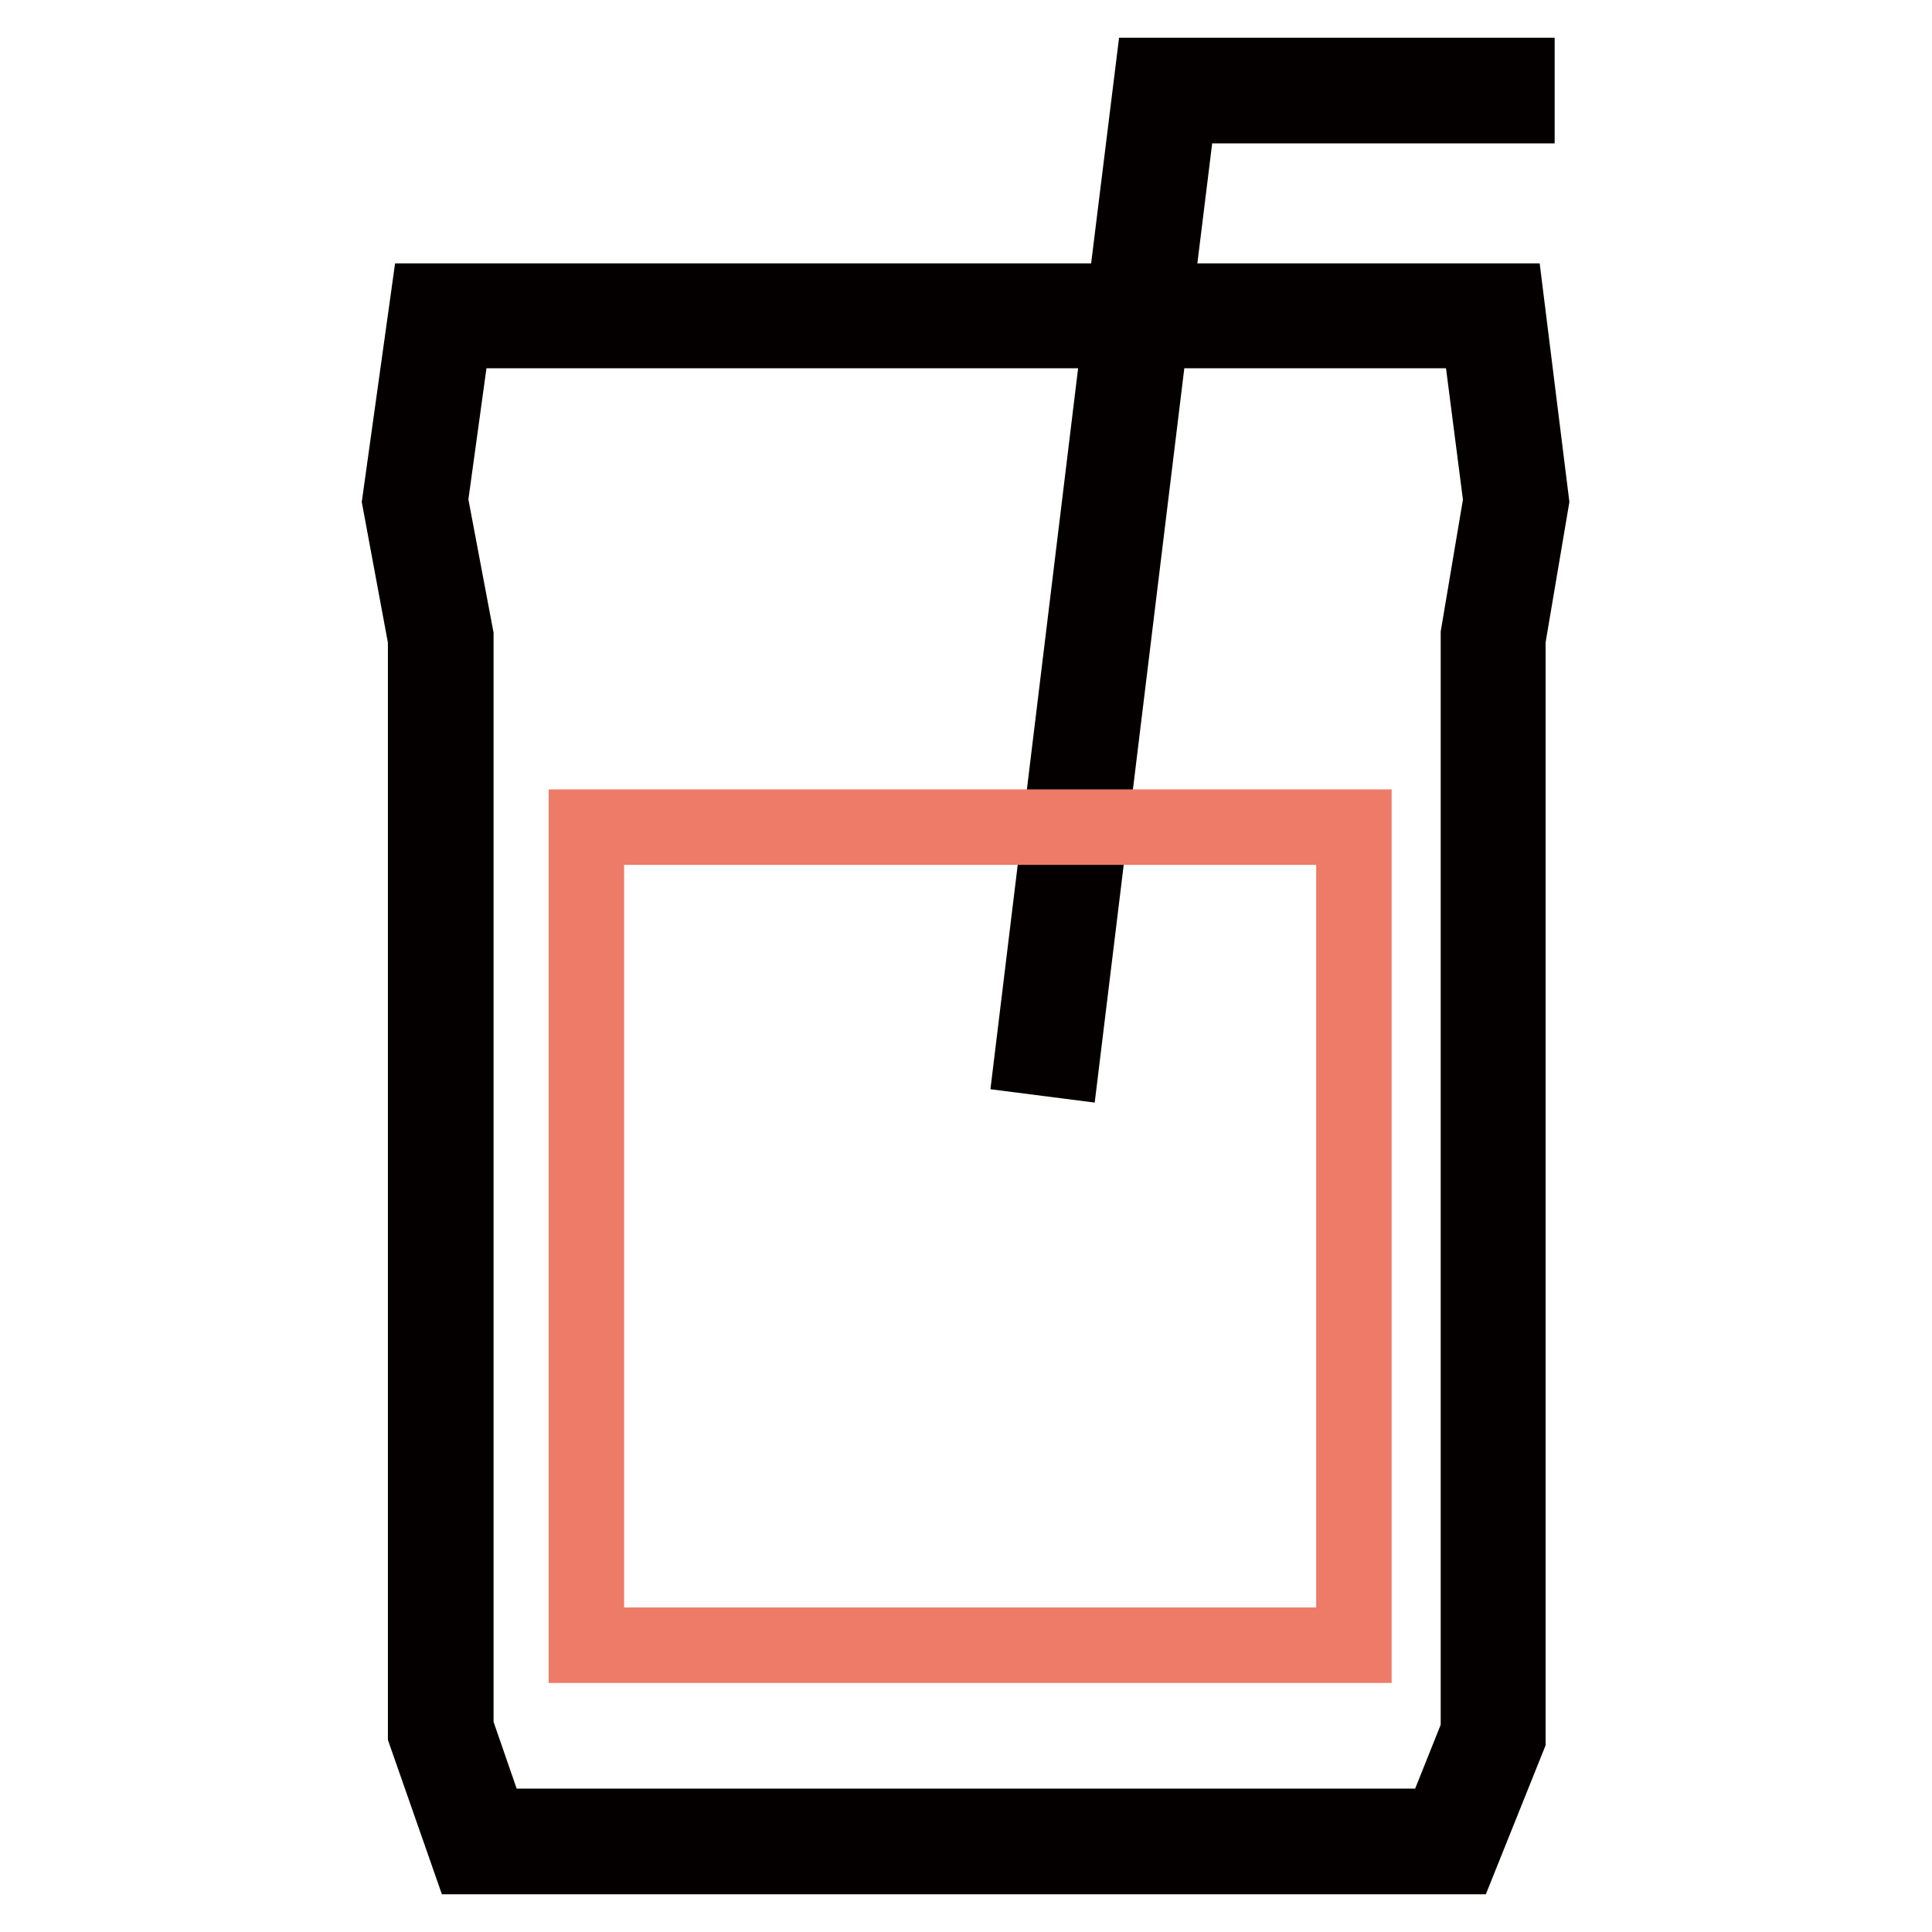
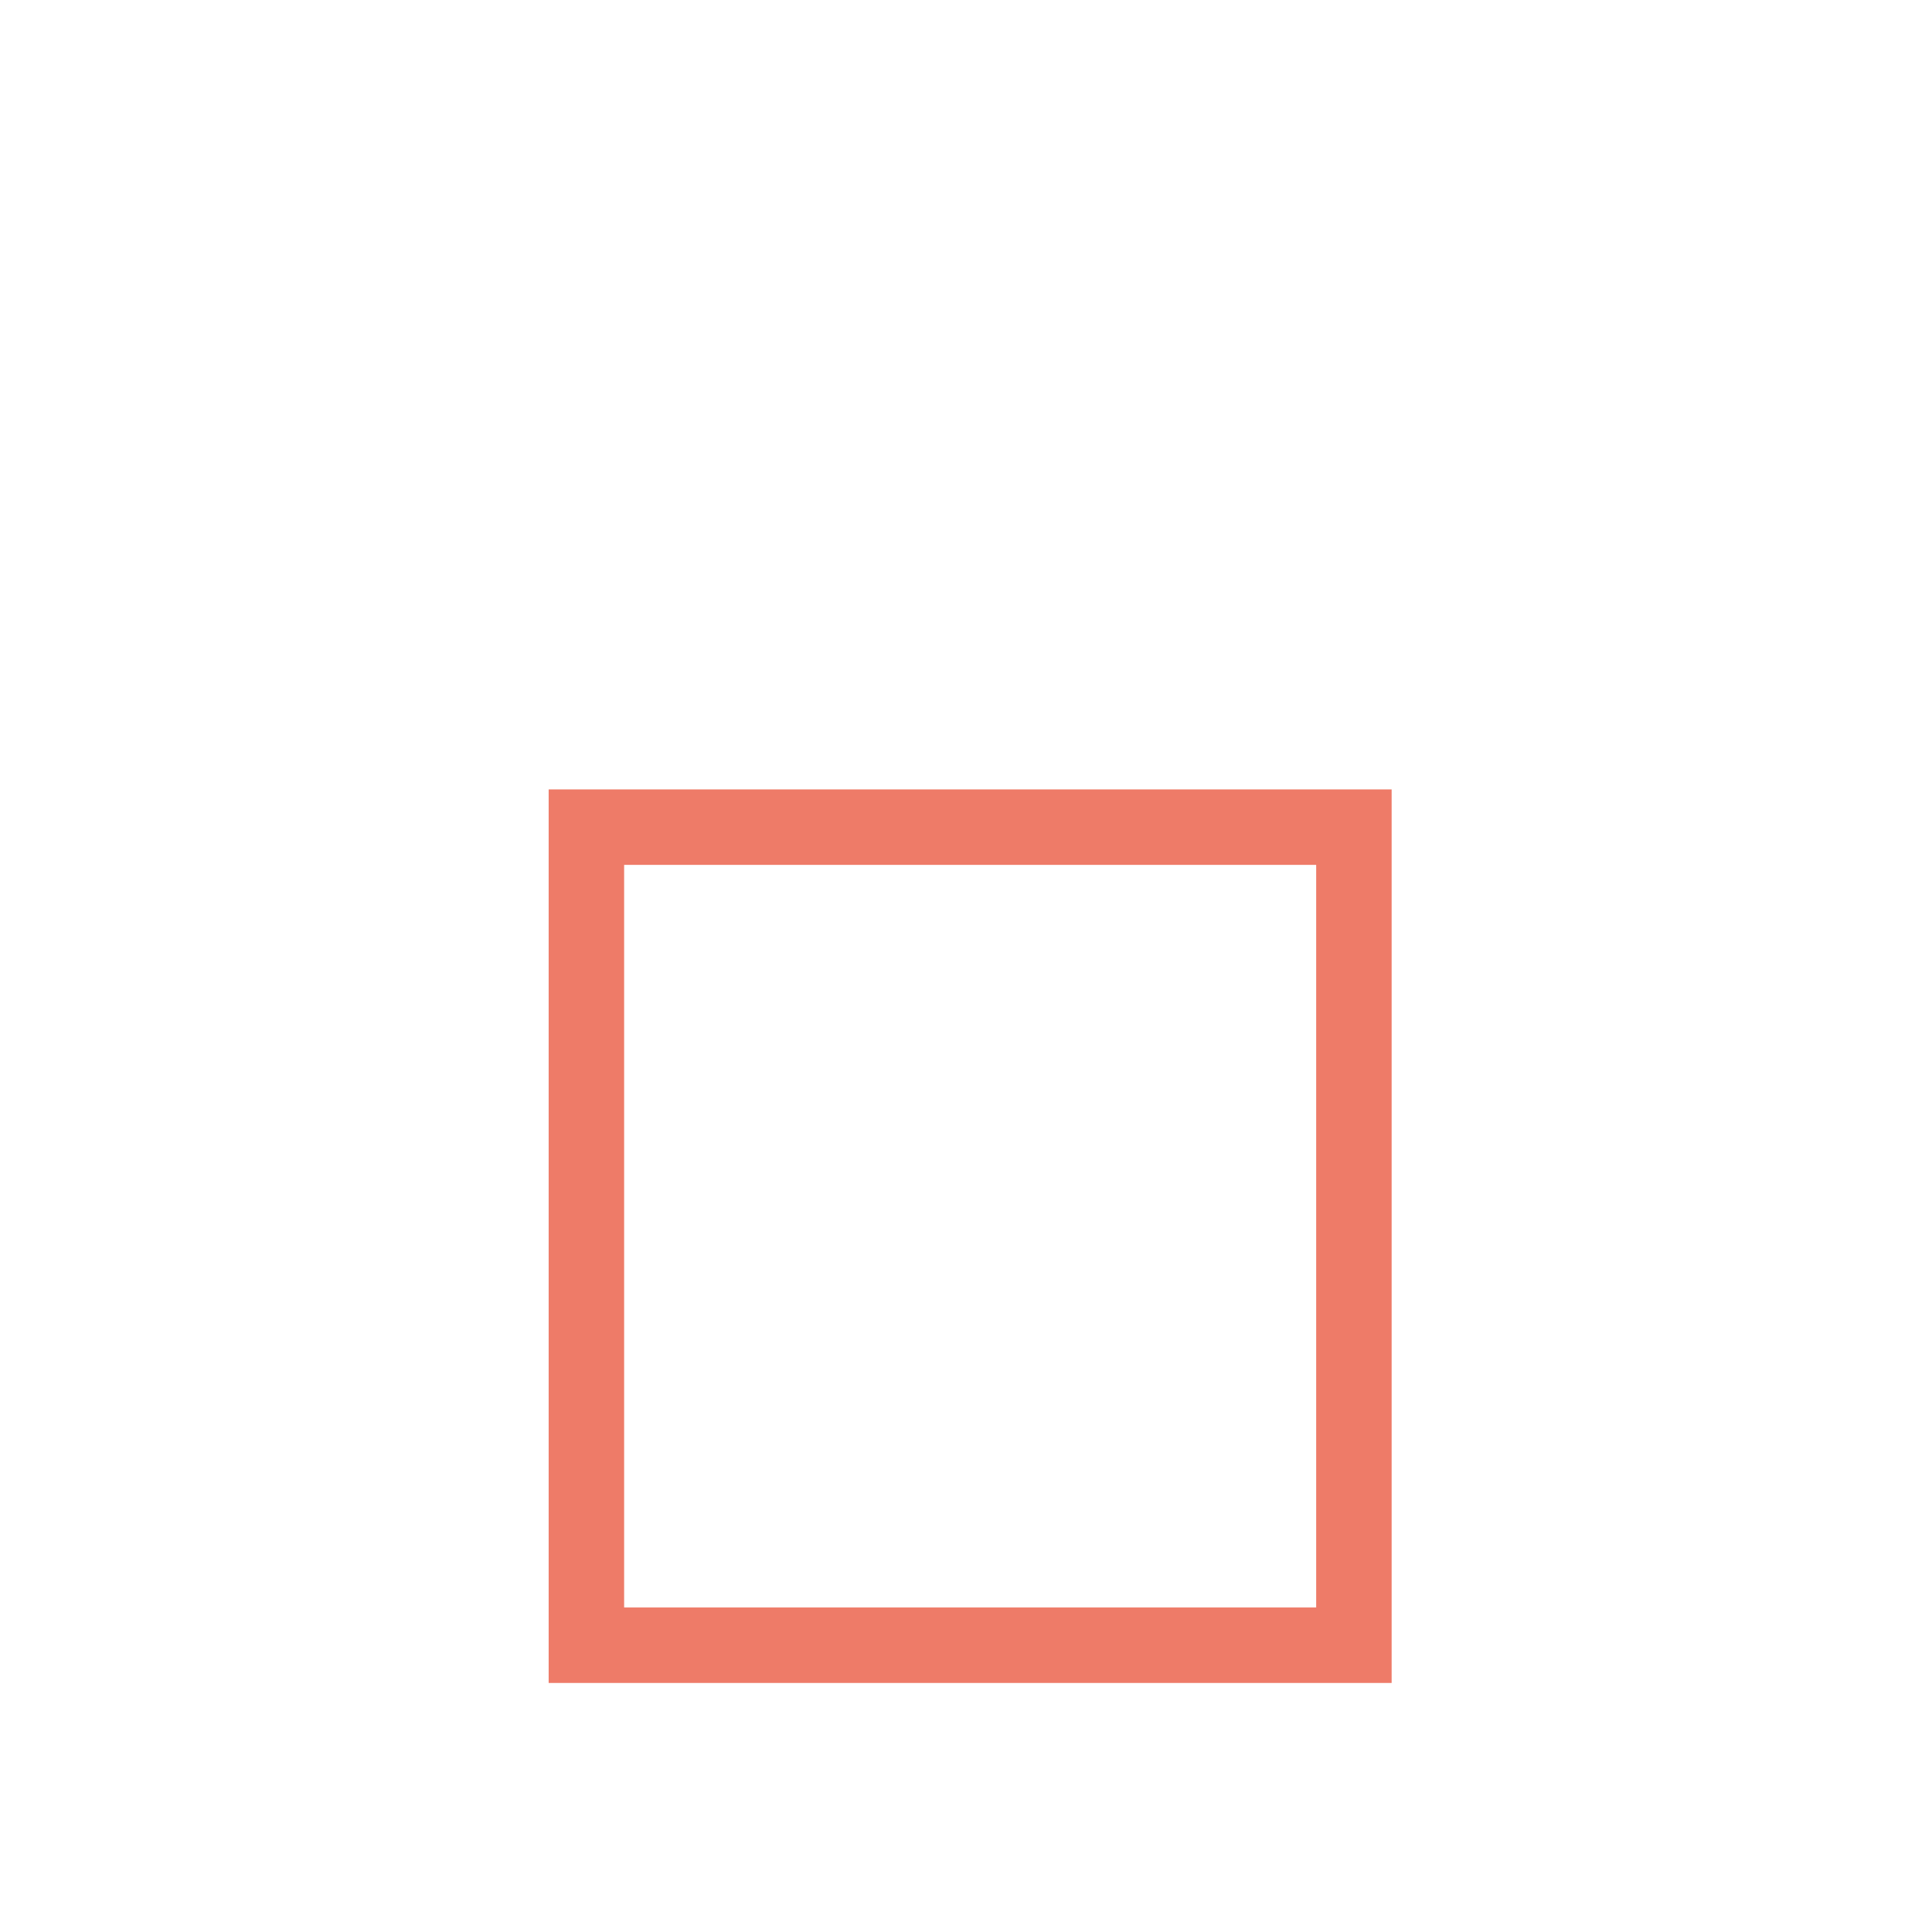
<svg xmlns="http://www.w3.org/2000/svg" version="1.1" x="0px" y="0px" viewBox="0 0 256 256" enable-background="new 0 0 256 256" xml:space="preserve">
  <g>
-     <path stroke-width="10" fill-opacity="0" stroke="#040000" d="M199.6,39.9H153l3.2-25.9H201v-4h-48.3l-3.7,29.9H56.7L53,66.4l3.4,18.3v145l5.7,16.3h131.4l6.3-15.7V84.7 l3.1-18.3L199.6,39.9L199.6,39.9z M195.9,84.1l0,0.2v145.2l-5,12.5H64.9l-4.5-13V84.3l-3.4-18l3.1-22.5h88.4l-11.7,96.2l3.9,0.5 l11.8-96.7h43.5l2.9,22.5L195.9,84.1L195.9,84.1z" />
    <path stroke-width="10" fill-opacity="0" stroke="#ee7b68" d="M77.7,109.6h101.7v108.4H77.7V109.6z" />
  </g>
</svg>